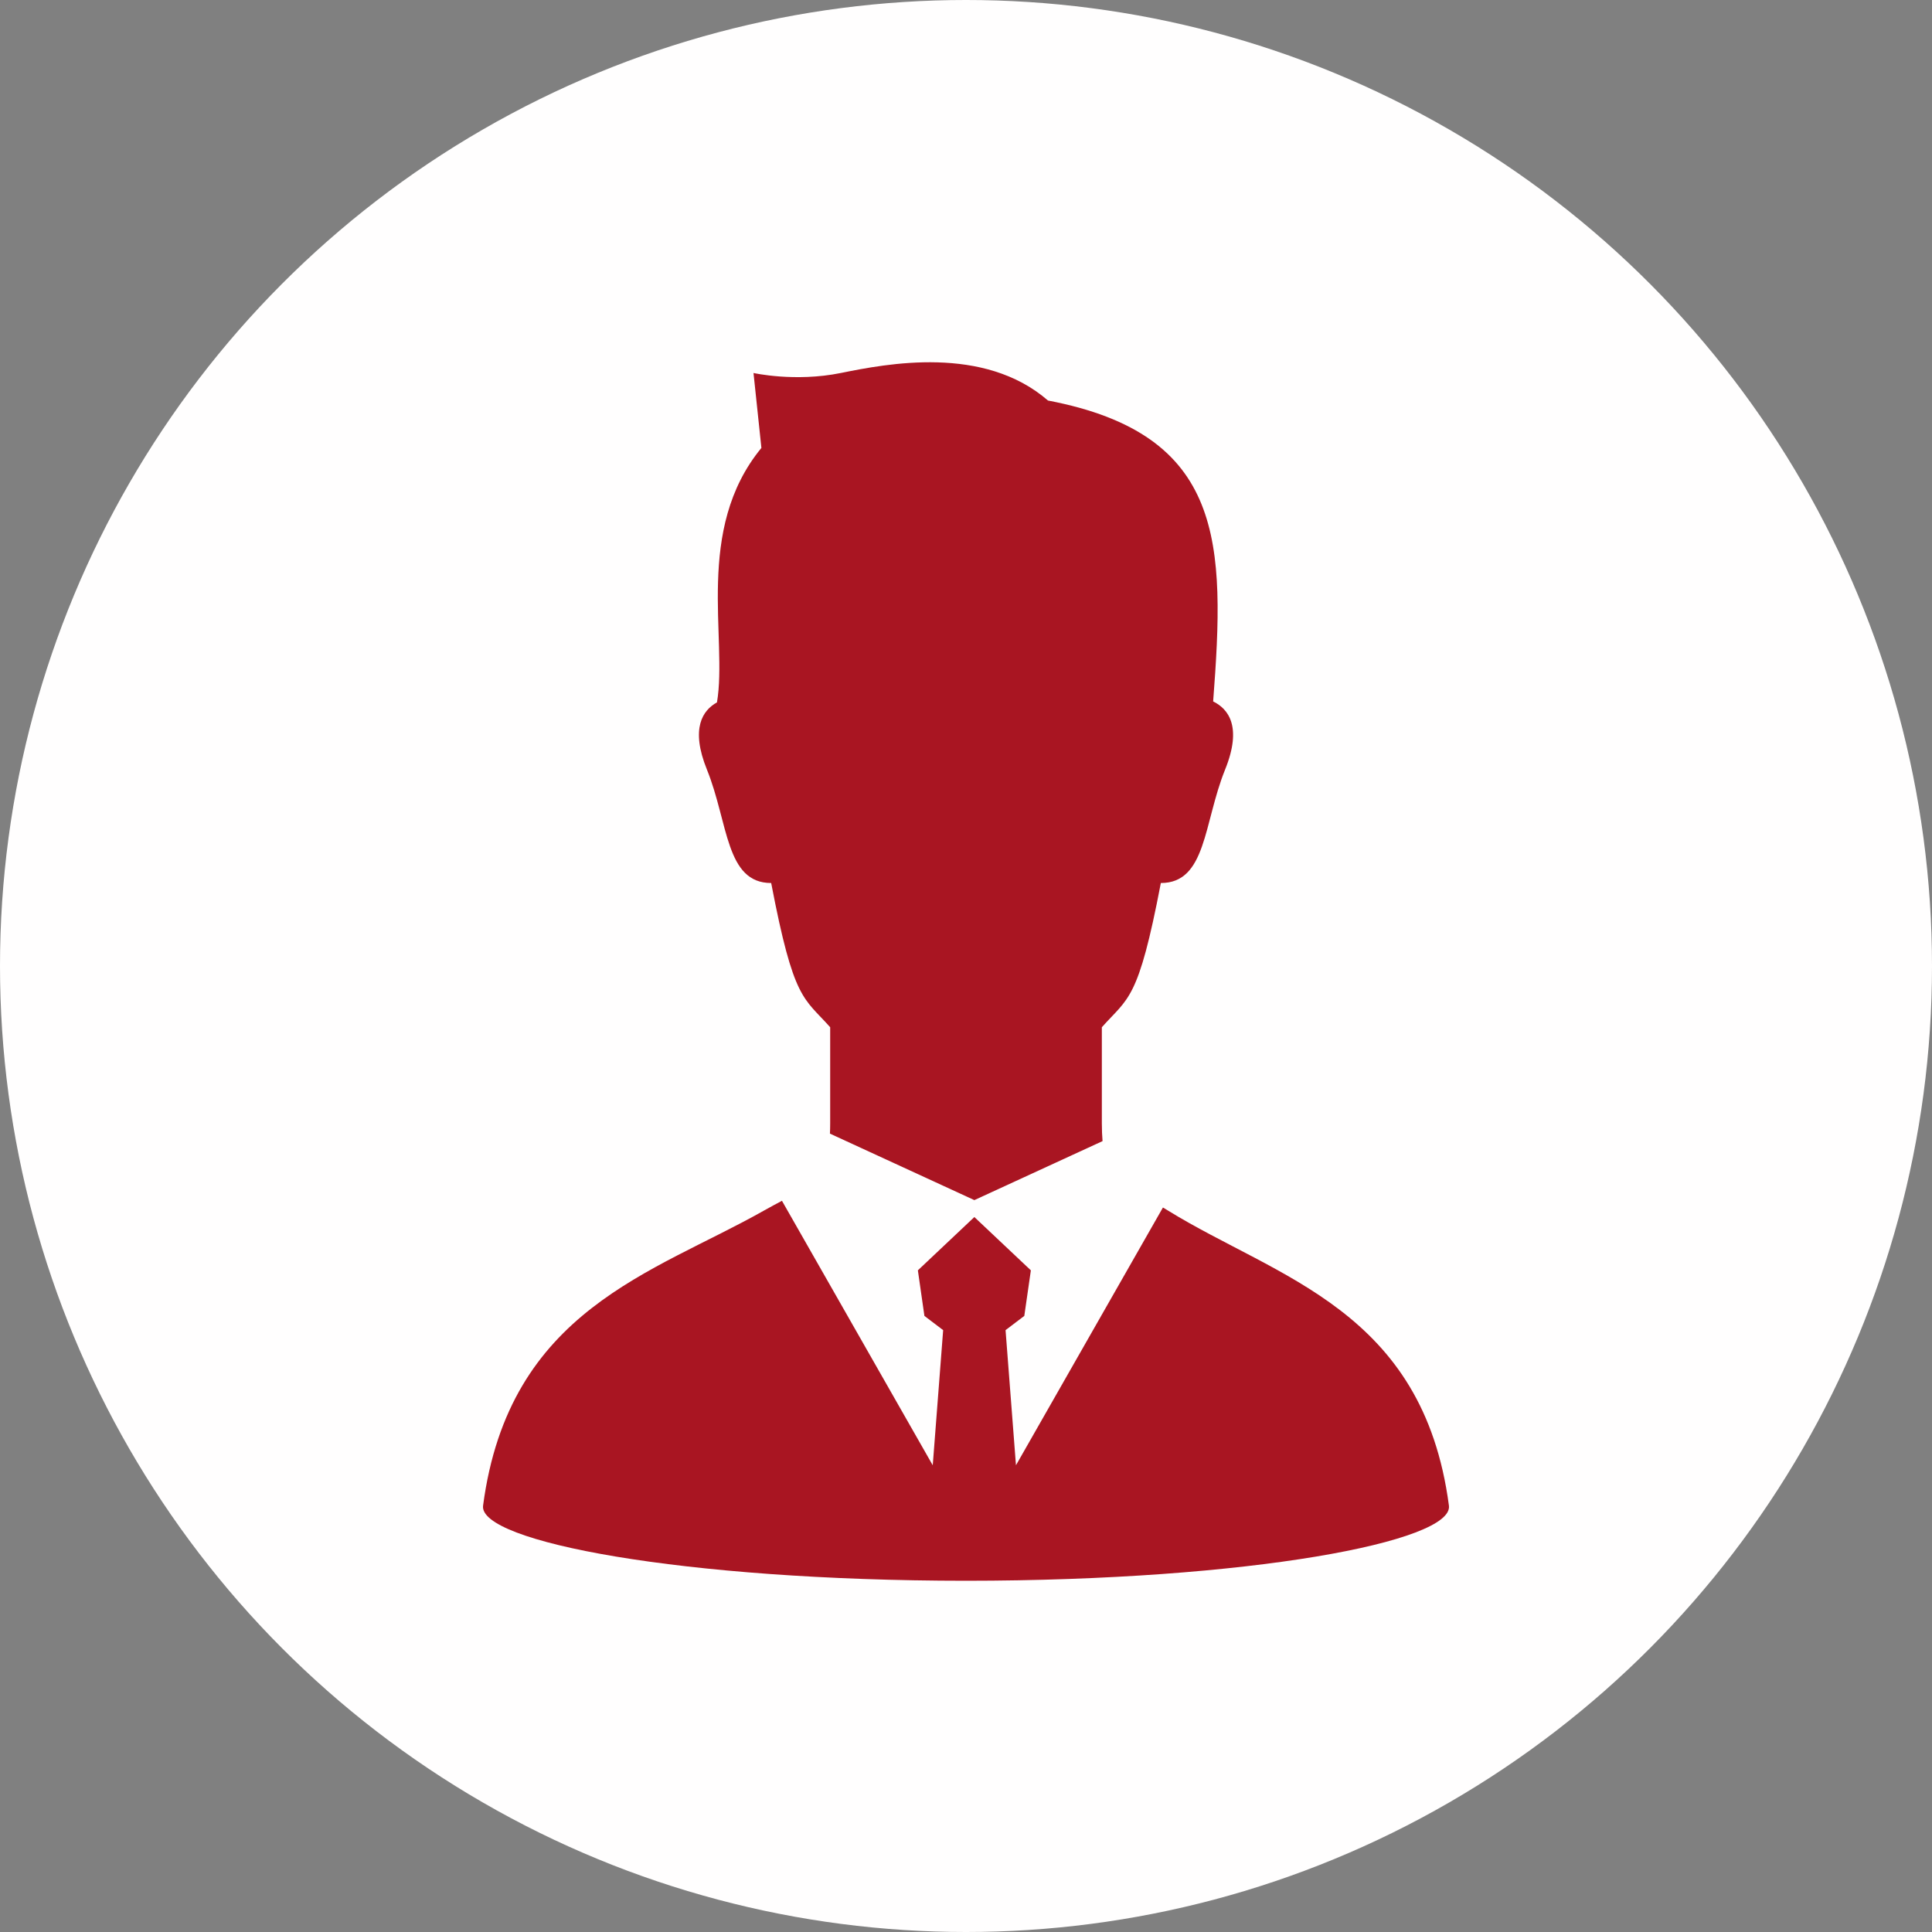
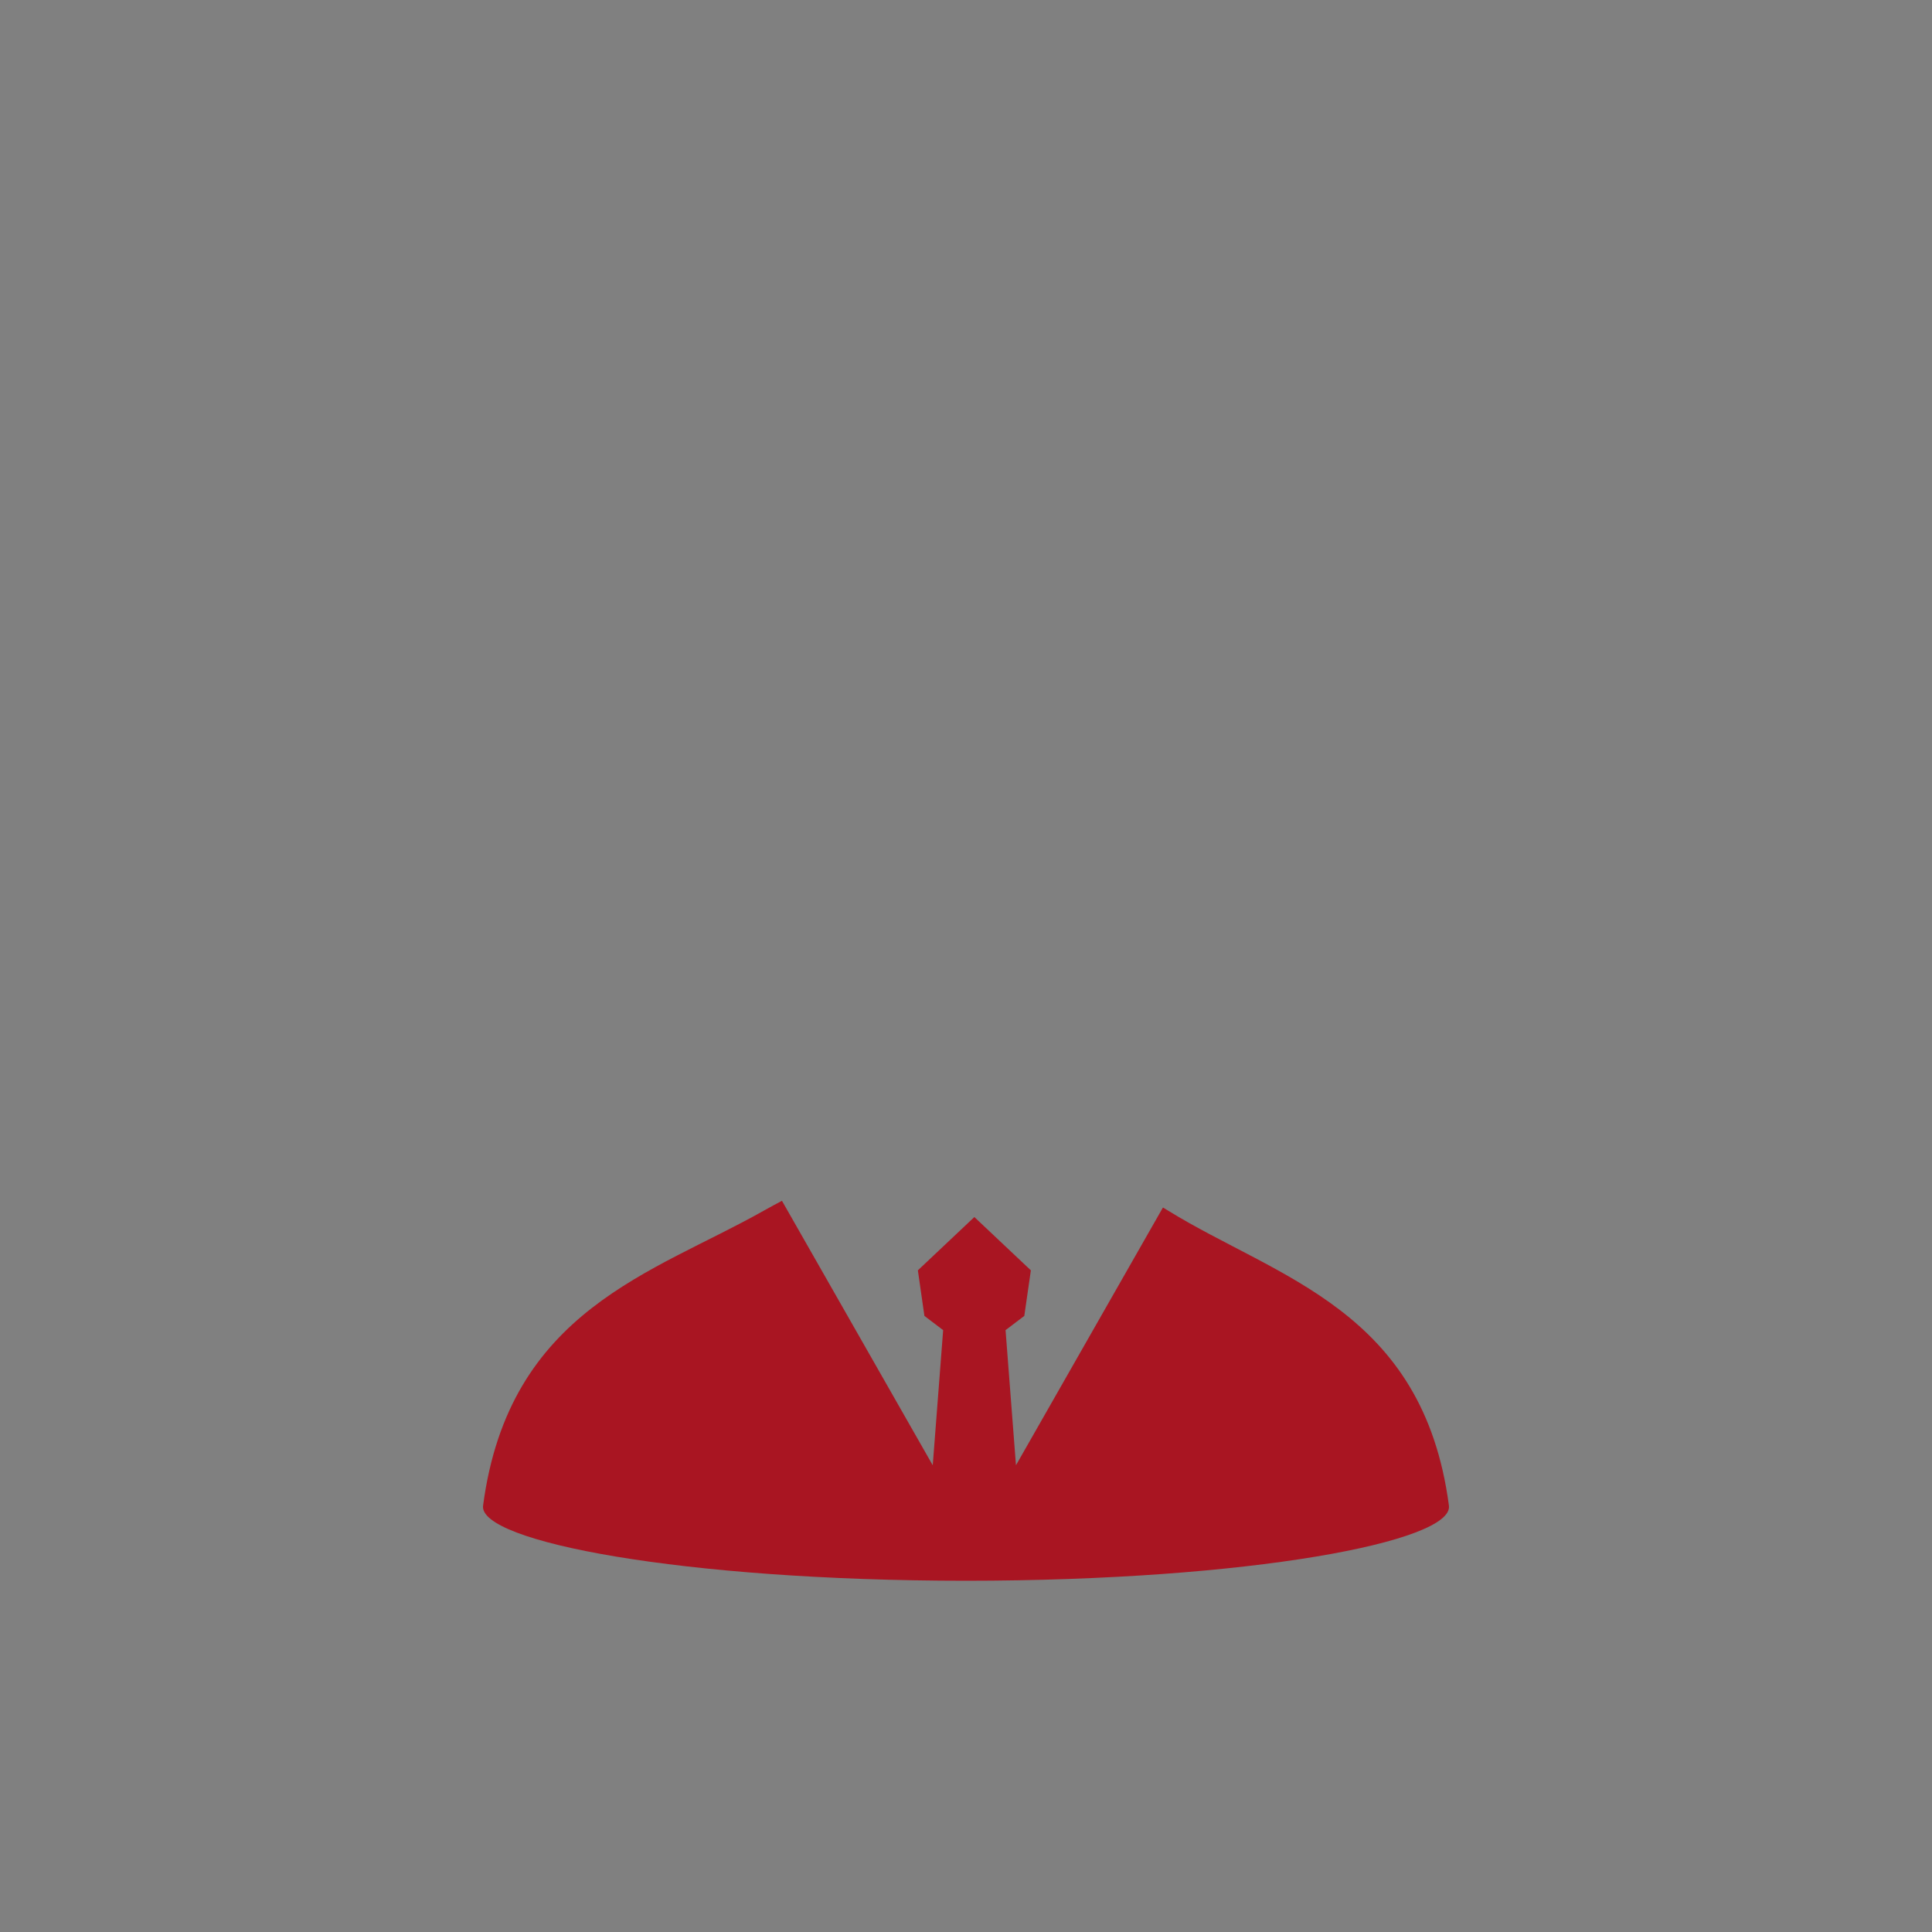
<svg xmlns="http://www.w3.org/2000/svg" width="80" height="80" viewBox="0 0 80 80" fill="none">
  <rect x="0" y="0" width="80" height="80" fill="#808080" stroke="none" />
-   <circle cx="40" cy="40" r="40" fill="#FFFEFE" />
-   <path d="M31.933 36.564C32.868 41.447 33.27 41.292 34.376 42.536C34.376 44.028 34.376 45.646 34.376 46.517C34.376 46.668 34.372 46.808 34.366 46.941L40.346 49.694L45.654 47.251C45.636 47.034 45.625 46.794 45.625 46.517C45.625 45.646 45.625 44.028 45.625 42.536C46.731 41.292 47.133 41.447 48.068 36.564C49.959 36.564 49.836 34.076 50.728 31.869C51.455 30.072 50.846 29.343 50.234 29.045C50.734 22.495 50.734 17.985 43.395 16.585C40.734 14.276 36.719 15.06 34.817 15.445C32.916 15.831 31.201 15.445 31.201 15.445L31.528 18.548C28.744 21.932 30.136 26.443 29.688 29.085C29.104 29.407 28.577 30.15 29.273 31.869C30.165 34.076 30.042 36.564 31.933 36.564Z" fill="#A91522" />
  <path d="M48.362 50.125C48.29 50.081 48.224 50.041 48.155 50L42.069 60.673L41.638 55.078L42.414 54.489L42.686 52.602L40.346 50.395L38.007 52.602L38.278 54.489L39.054 55.078L38.623 60.674L32.379 49.722C32.152 49.843 31.907 49.973 31.638 50.125C27.051 52.722 21.074 54.23 20.003 62.346C19.807 63.83 28.222 65.451 40 65.456C51.778 65.451 60.192 63.83 59.997 62.346C58.926 54.23 52.894 52.925 48.362 50.125Z" fill="#A91522" />
</svg>